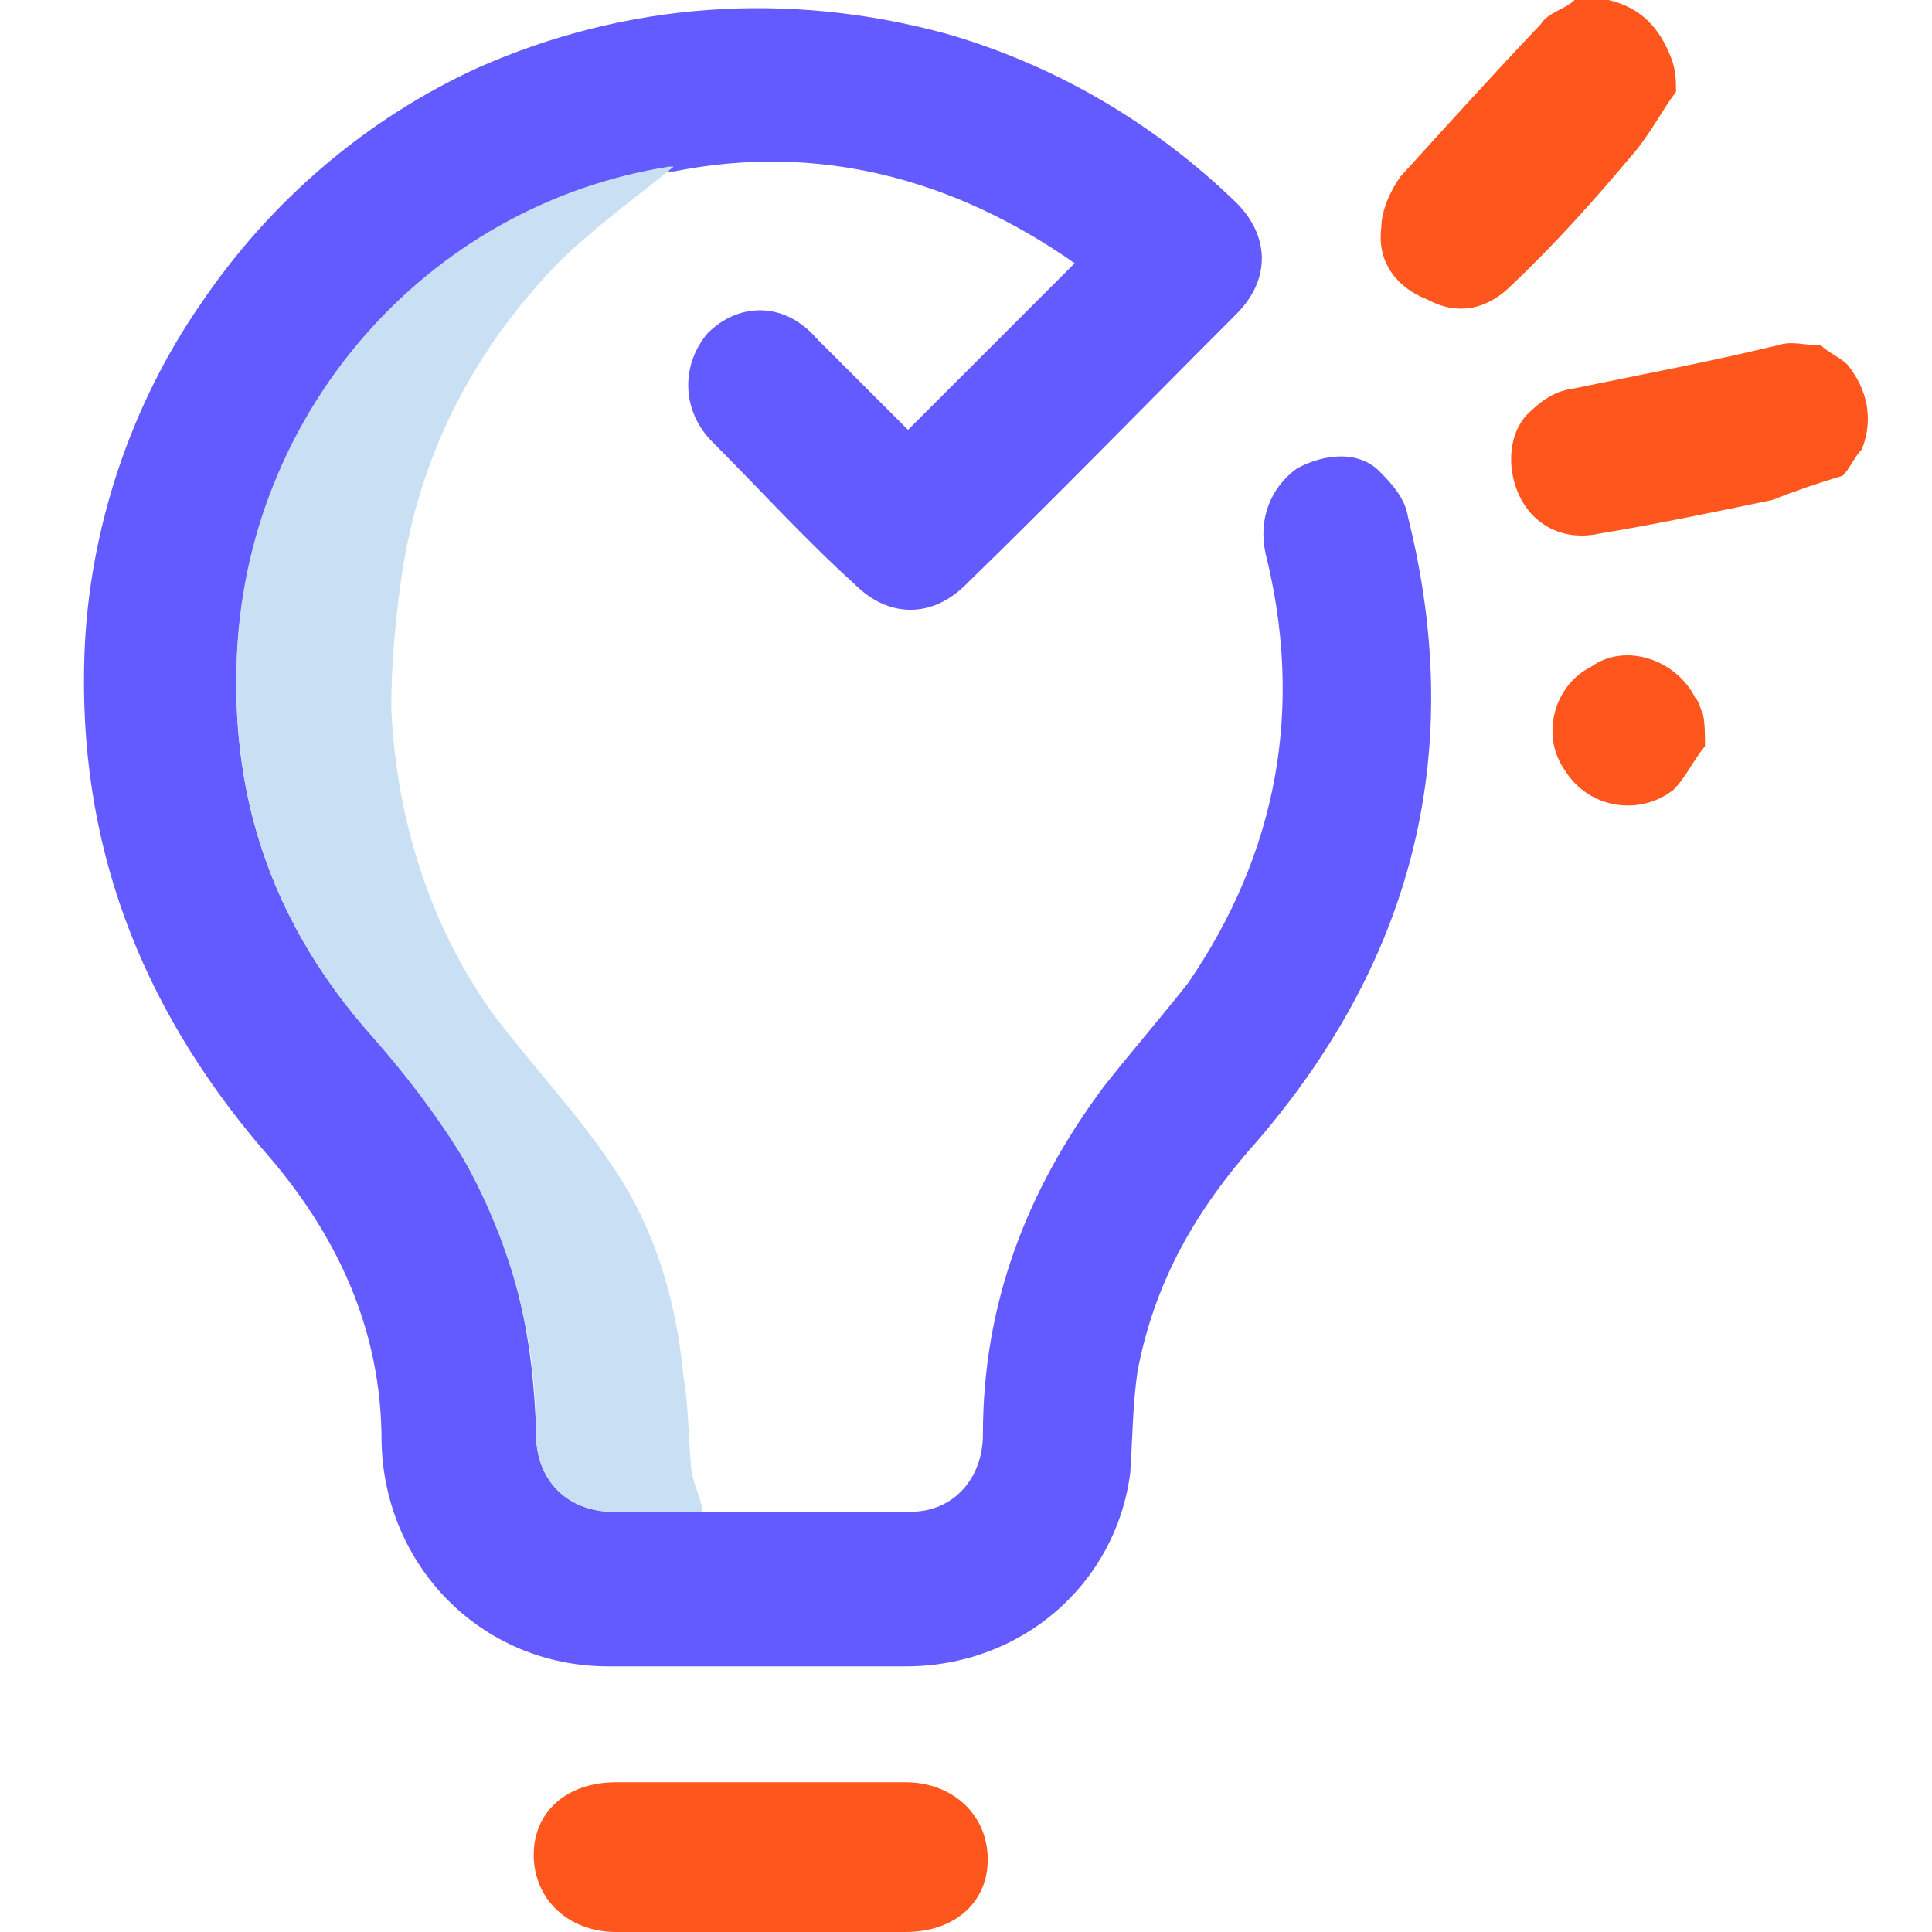
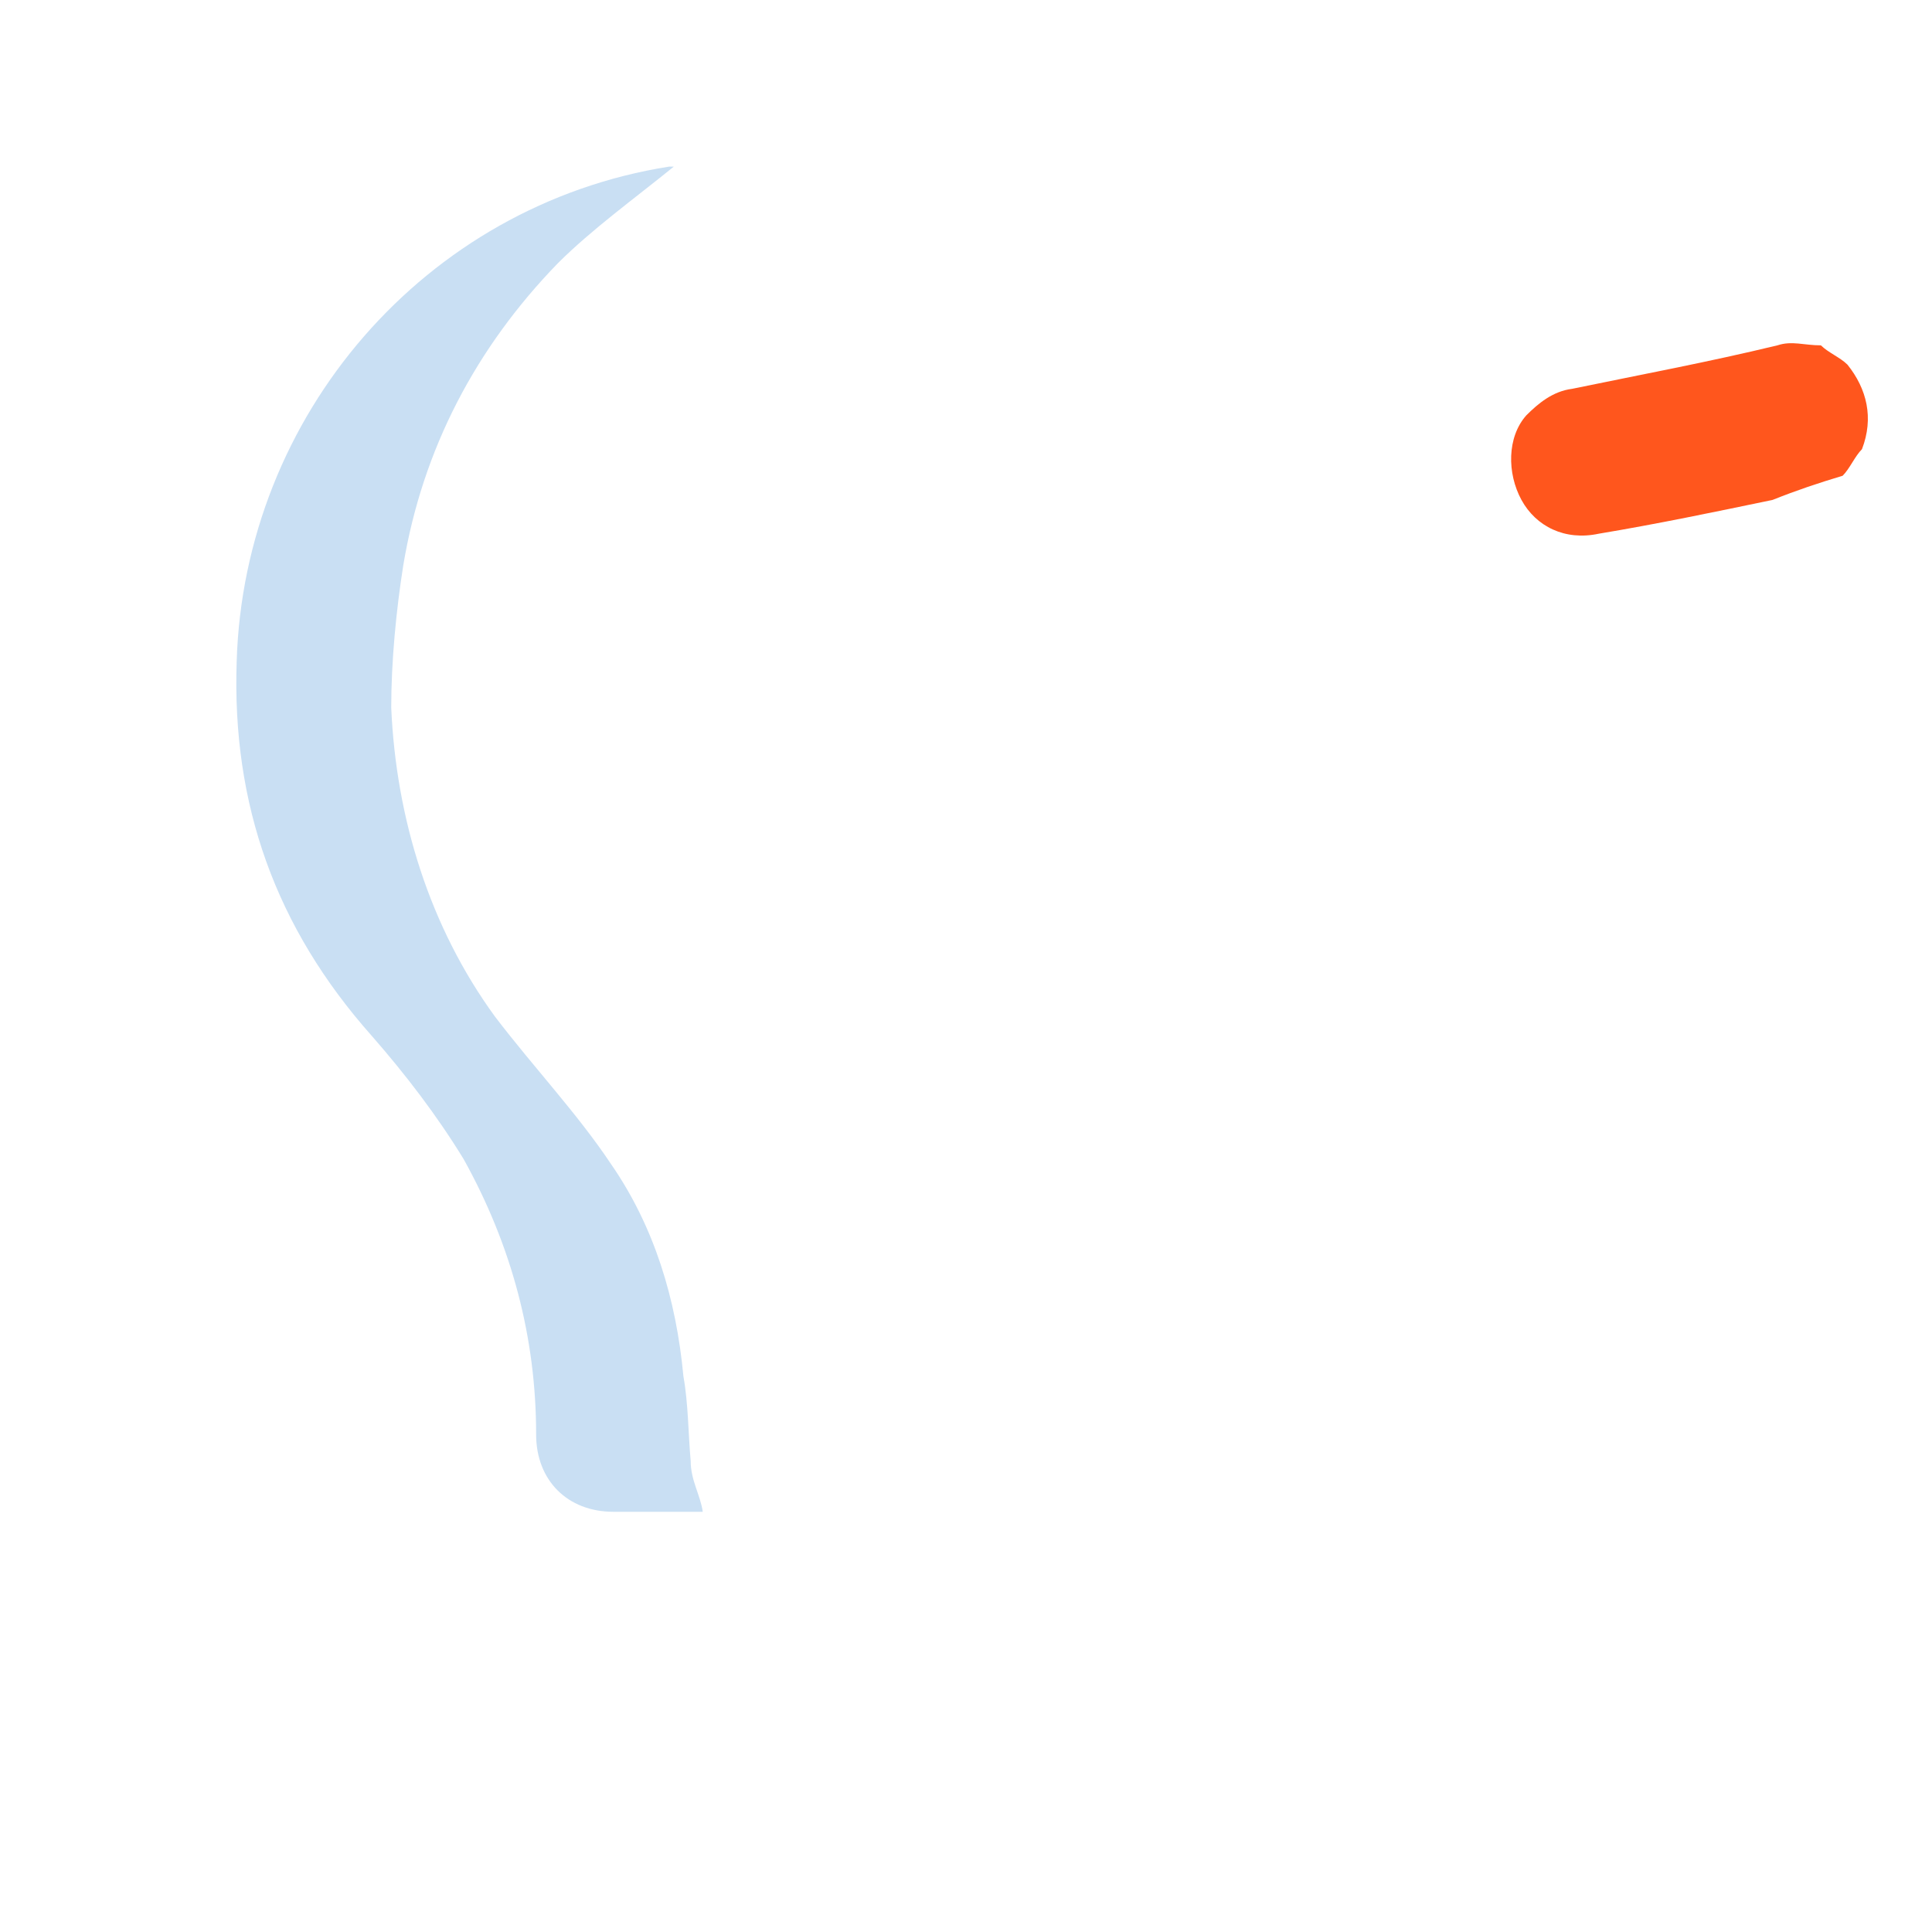
<svg xmlns="http://www.w3.org/2000/svg" version="1.1" id="Layer_1" x="0px" y="0px" viewBox="0 0 80 80" style="enable-background:new 0 0 80 80;" xml:space="preserve">
-   <path style="fill:#635BFF;" d="M29.1,62.6c2.9,0,5.8,0,8.6,0c1.8,0,3-1.4,3-3.2c0-5.4,1.8-10.1,5-14.4c1.1-1.4,2.4-2.9,3.5-4.3  c3.7-5.4,4.8-11.4,3.2-17.8c-0.3-1.4,0.2-2.7,1.3-3.5c1.1-0.6,2.6-0.8,3.5,0.2c0.5,0.5,1,1.1,1.1,1.8c2.4,9.6,0.3,18.2-6.2,25.8  c-2.6,2.9-4.3,5.9-5,9.6c-0.2,1.4-0.2,2.7-0.3,4.2c-0.6,4.6-4.5,8-9.3,8c-4.2,0-8.3,0-12.3,0c-5.3,0-9.3-4.2-9.4-9.3  c0-4.6-1.8-8.6-5-12.2C5.8,41.6,3.2,34.9,3.5,27c0.2-5.1,1.9-10.2,4.8-14.4c2.9-4.3,6.9-7.7,11.5-9.8c6.1-2.7,12.8-3.2,19.4-1.4  c4.5,1.3,8.6,3.7,12,7c1.4,1.4,1.4,3.2,0,4.6c-3.7,3.7-7.4,7.5-11.2,11.2c-1.4,1.4-3.2,1.4-4.6,0c-2.1-1.9-4-4-5.9-5.9  c-1.3-1.3-1.3-3.2-0.2-4.5c1.3-1.3,3.2-1.3,4.5,0.2c1.3,1.3,2.6,2.6,3.8,3.8c2.2-2.2,4.5-4.5,6.9-6.9c-5-3.5-10.6-5-16.6-3.8h-0.2  C17.8,8.8,10.1,17.4,9.8,27.5c-0.2,5.8,1.6,10.9,5.6,15.4c1.4,1.6,2.7,3.2,3.8,5.1c2.1,3.5,2.9,7.4,3,11.4c0,1.9,1.3,3.2,3.2,3.2  C26.7,62.6,28,62.6,29.1,62.6z" />
  <path style="fill:#FF561D;" d="M76.3,19.7c-1,0.3-1.9,0.6-2.9,1c-2.4,0.5-4.8,1-7.2,1.4c-1.4,0.3-2.6-0.3-3.2-1.4  c-0.6-1.1-0.6-2.6,0.2-3.5c0.5-0.5,1.1-1,1.9-1.1c2.9-0.6,5.6-1.1,8.5-1.8c0.6-0.2,1.1,0,1.8,0c0.3,0.3,0.8,0.5,1.1,0.8  c0.8,1,1.1,2.2,0.6,3.5C76.8,18.9,76.6,19.4,76.3,19.7z" />
-   <path style="fill:#FF561D;" d="M69.4,3.8c-0.6,0.8-1.1,1.8-1.8,2.6c-1.6,1.9-3.2,3.7-5,5.4c-1,1-2.2,1.3-3.5,0.6  c-1.3-0.5-2.1-1.6-1.9-3c0-0.6,0.3-1.4,0.8-2.1C60,5.1,61.9,3,63.8,1c0.3-0.5,1-0.6,1.4-1c0.5,0,1,0,1.4,0c1.3,0.3,2.1,1.1,2.6,2.4  C69.4,2.9,69.4,3.4,69.4,3.8z" />
-   <path style="fill:#FF561D;" d="M70.6,30.9c-0.5,0.6-0.8,1.3-1.3,1.8c-1.4,1.1-3.5,0.8-4.5-0.8c-1-1.4-0.5-3.5,1.1-4.3  c1.4-1,3.5-0.3,4.3,1.3c0.2,0.2,0.2,0.5,0.3,0.6C70.6,29.9,70.6,30.4,70.6,30.9z" />
  <path style="fill:#C9DFF3;" d="M29.1,62.6c-1.3,0-2.6,0-3.7,0c-1.9,0-3.2-1.3-3.2-3.2c0-4-1-7.8-3-11.4c-1.1-1.8-2.4-3.5-3.8-5.1  c-4-4.5-5.8-9.6-5.6-15.5c0.3-10.2,7.8-18.9,17.9-20.5h0.2c-1.6,1.3-3.4,2.6-4.8,4c-3.4,3.5-5.6,7.7-6.4,12.5  c-0.3,1.9-0.5,4-0.5,5.9c0.2,4.6,1.6,9.1,4.3,12.8c1.6,2.1,3.4,4,4.8,6.1c1.8,2.6,2.7,5.6,3,8.8c0.2,1.1,0.2,2.4,0.3,3.5  C28.6,61.3,29,61.9,29.1,62.6z" />
-   <path style="fill:#FF561D;" d="M31.4,80c-1.9,0-4,0-5.9,0s-3.4-1.3-3.4-3.2c0-1.8,1.4-3,3.4-3c4,0,8,0,12,0c1.9,0,3.4,1.3,3.4,3.2  c0,1.8-1.4,3-3.4,3C35.5,80,33.4,80,31.4,80z" />
</svg>